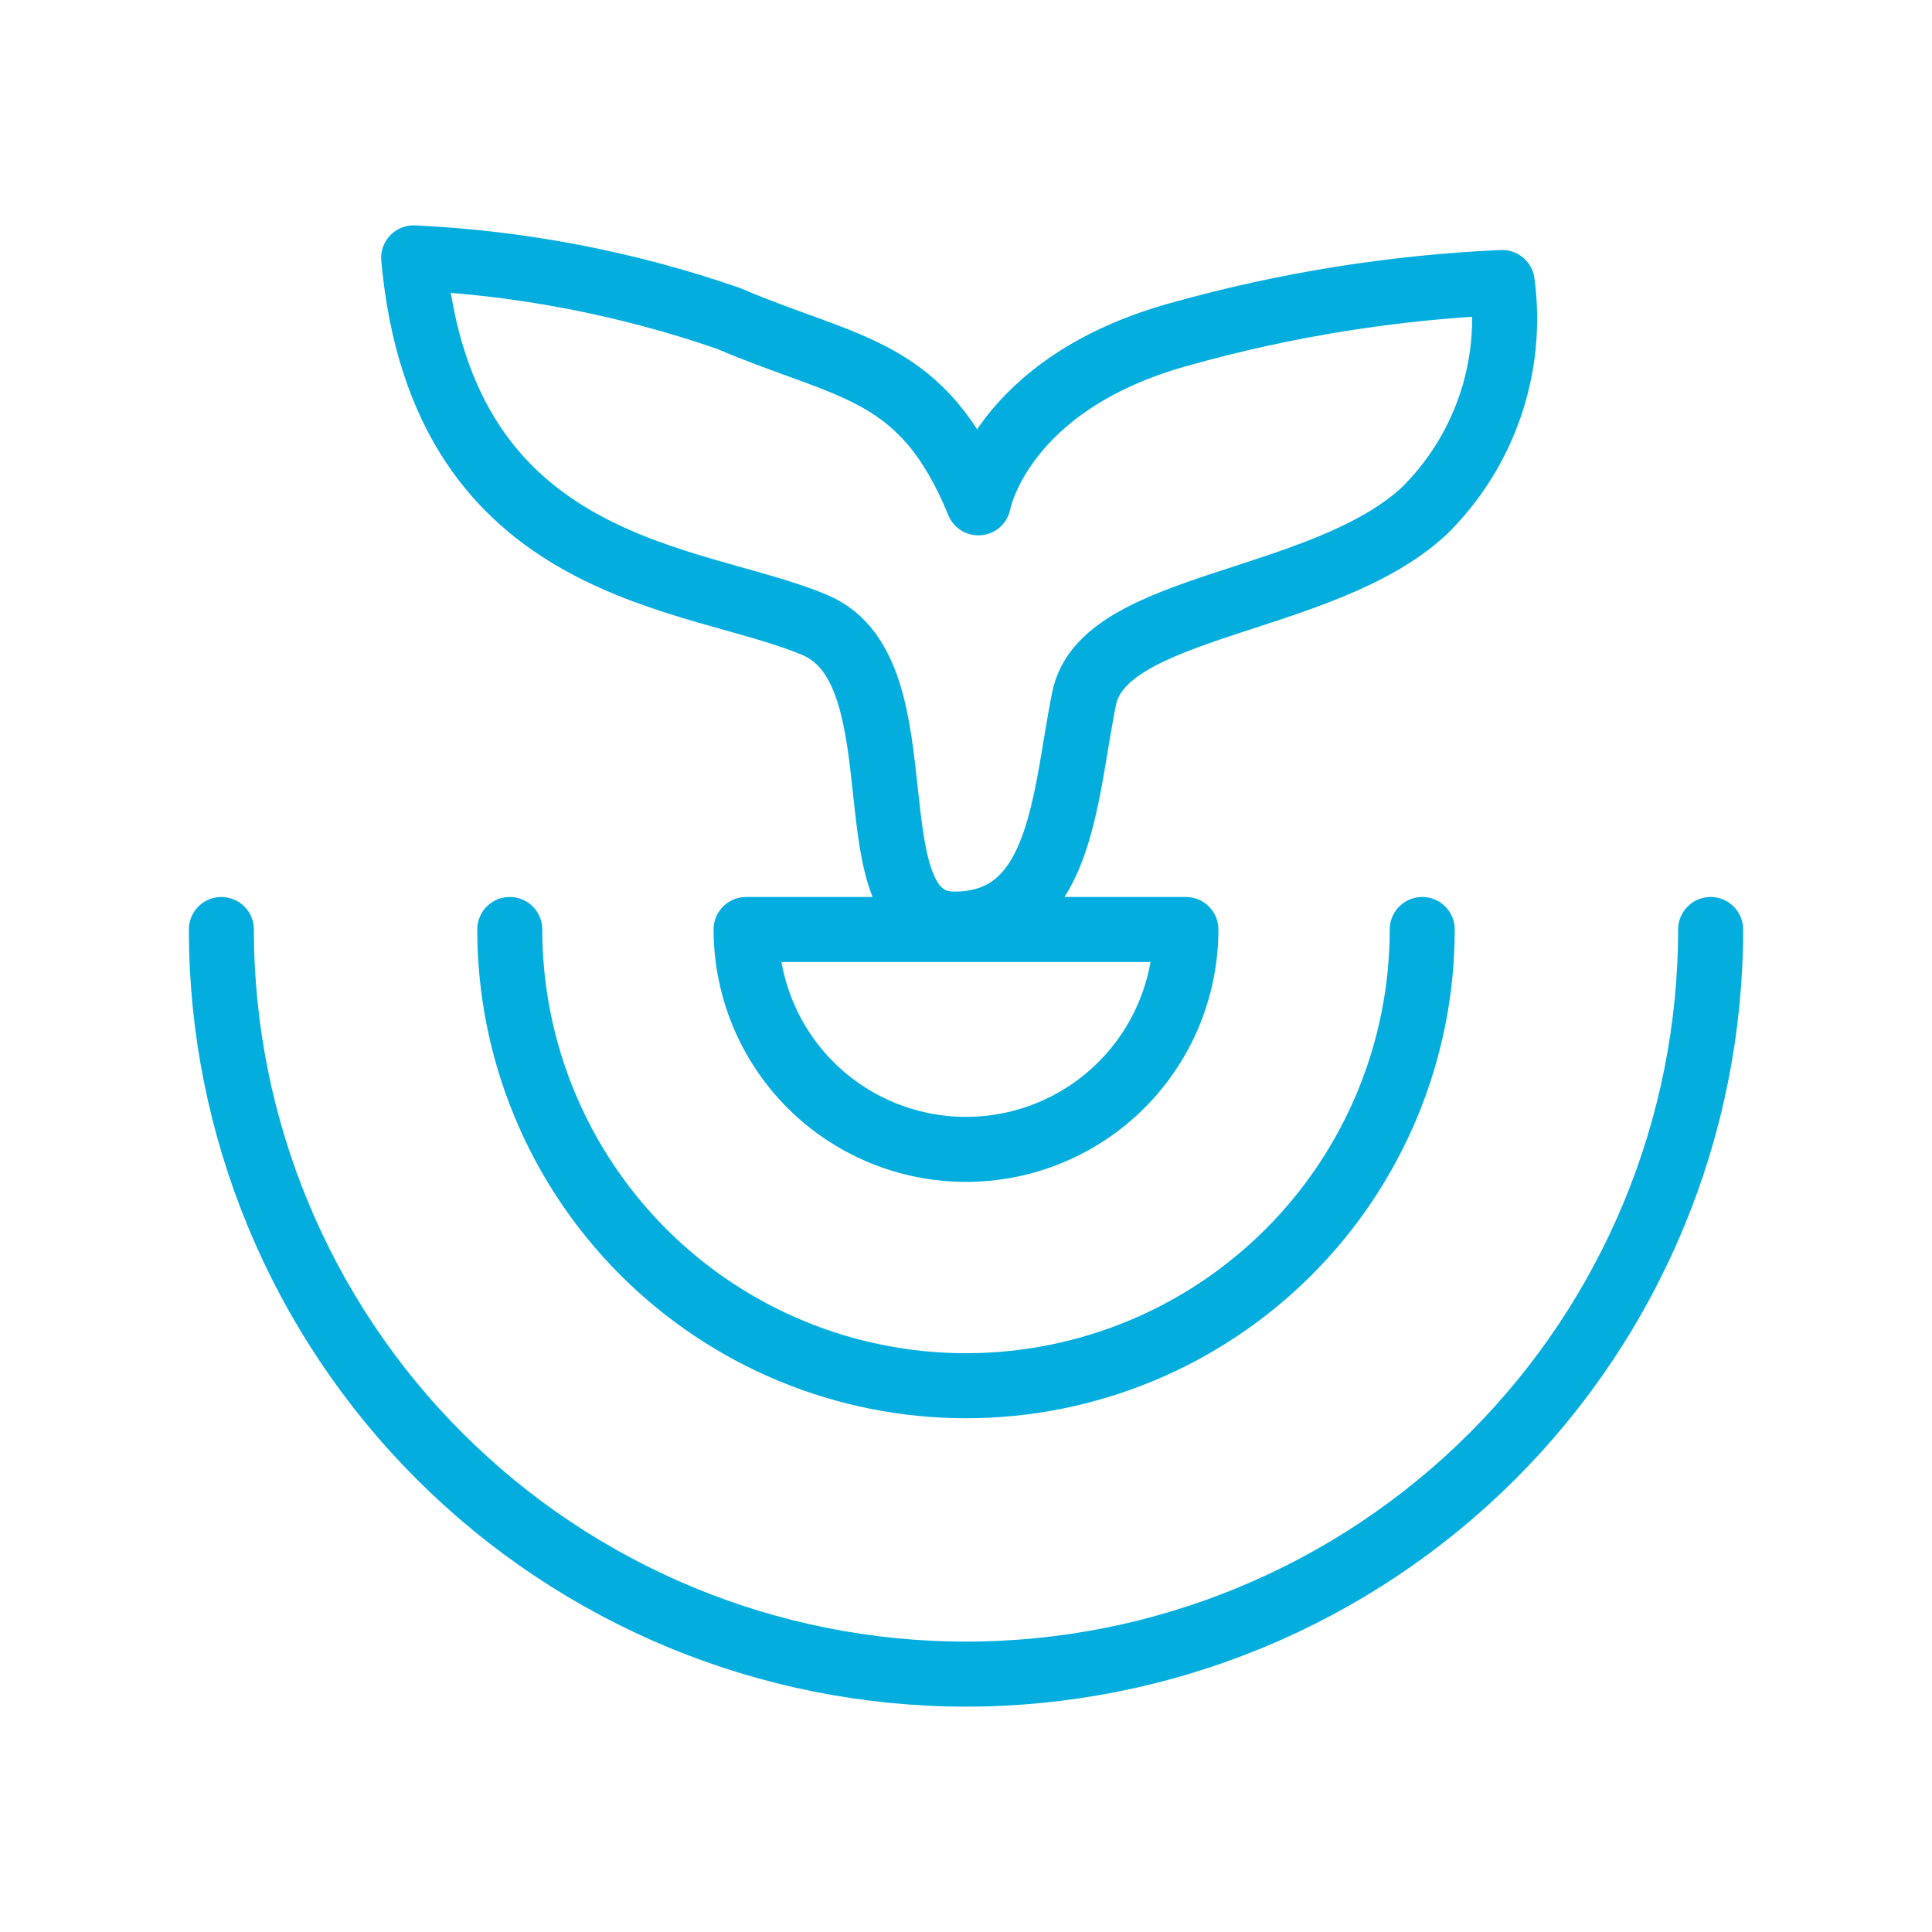
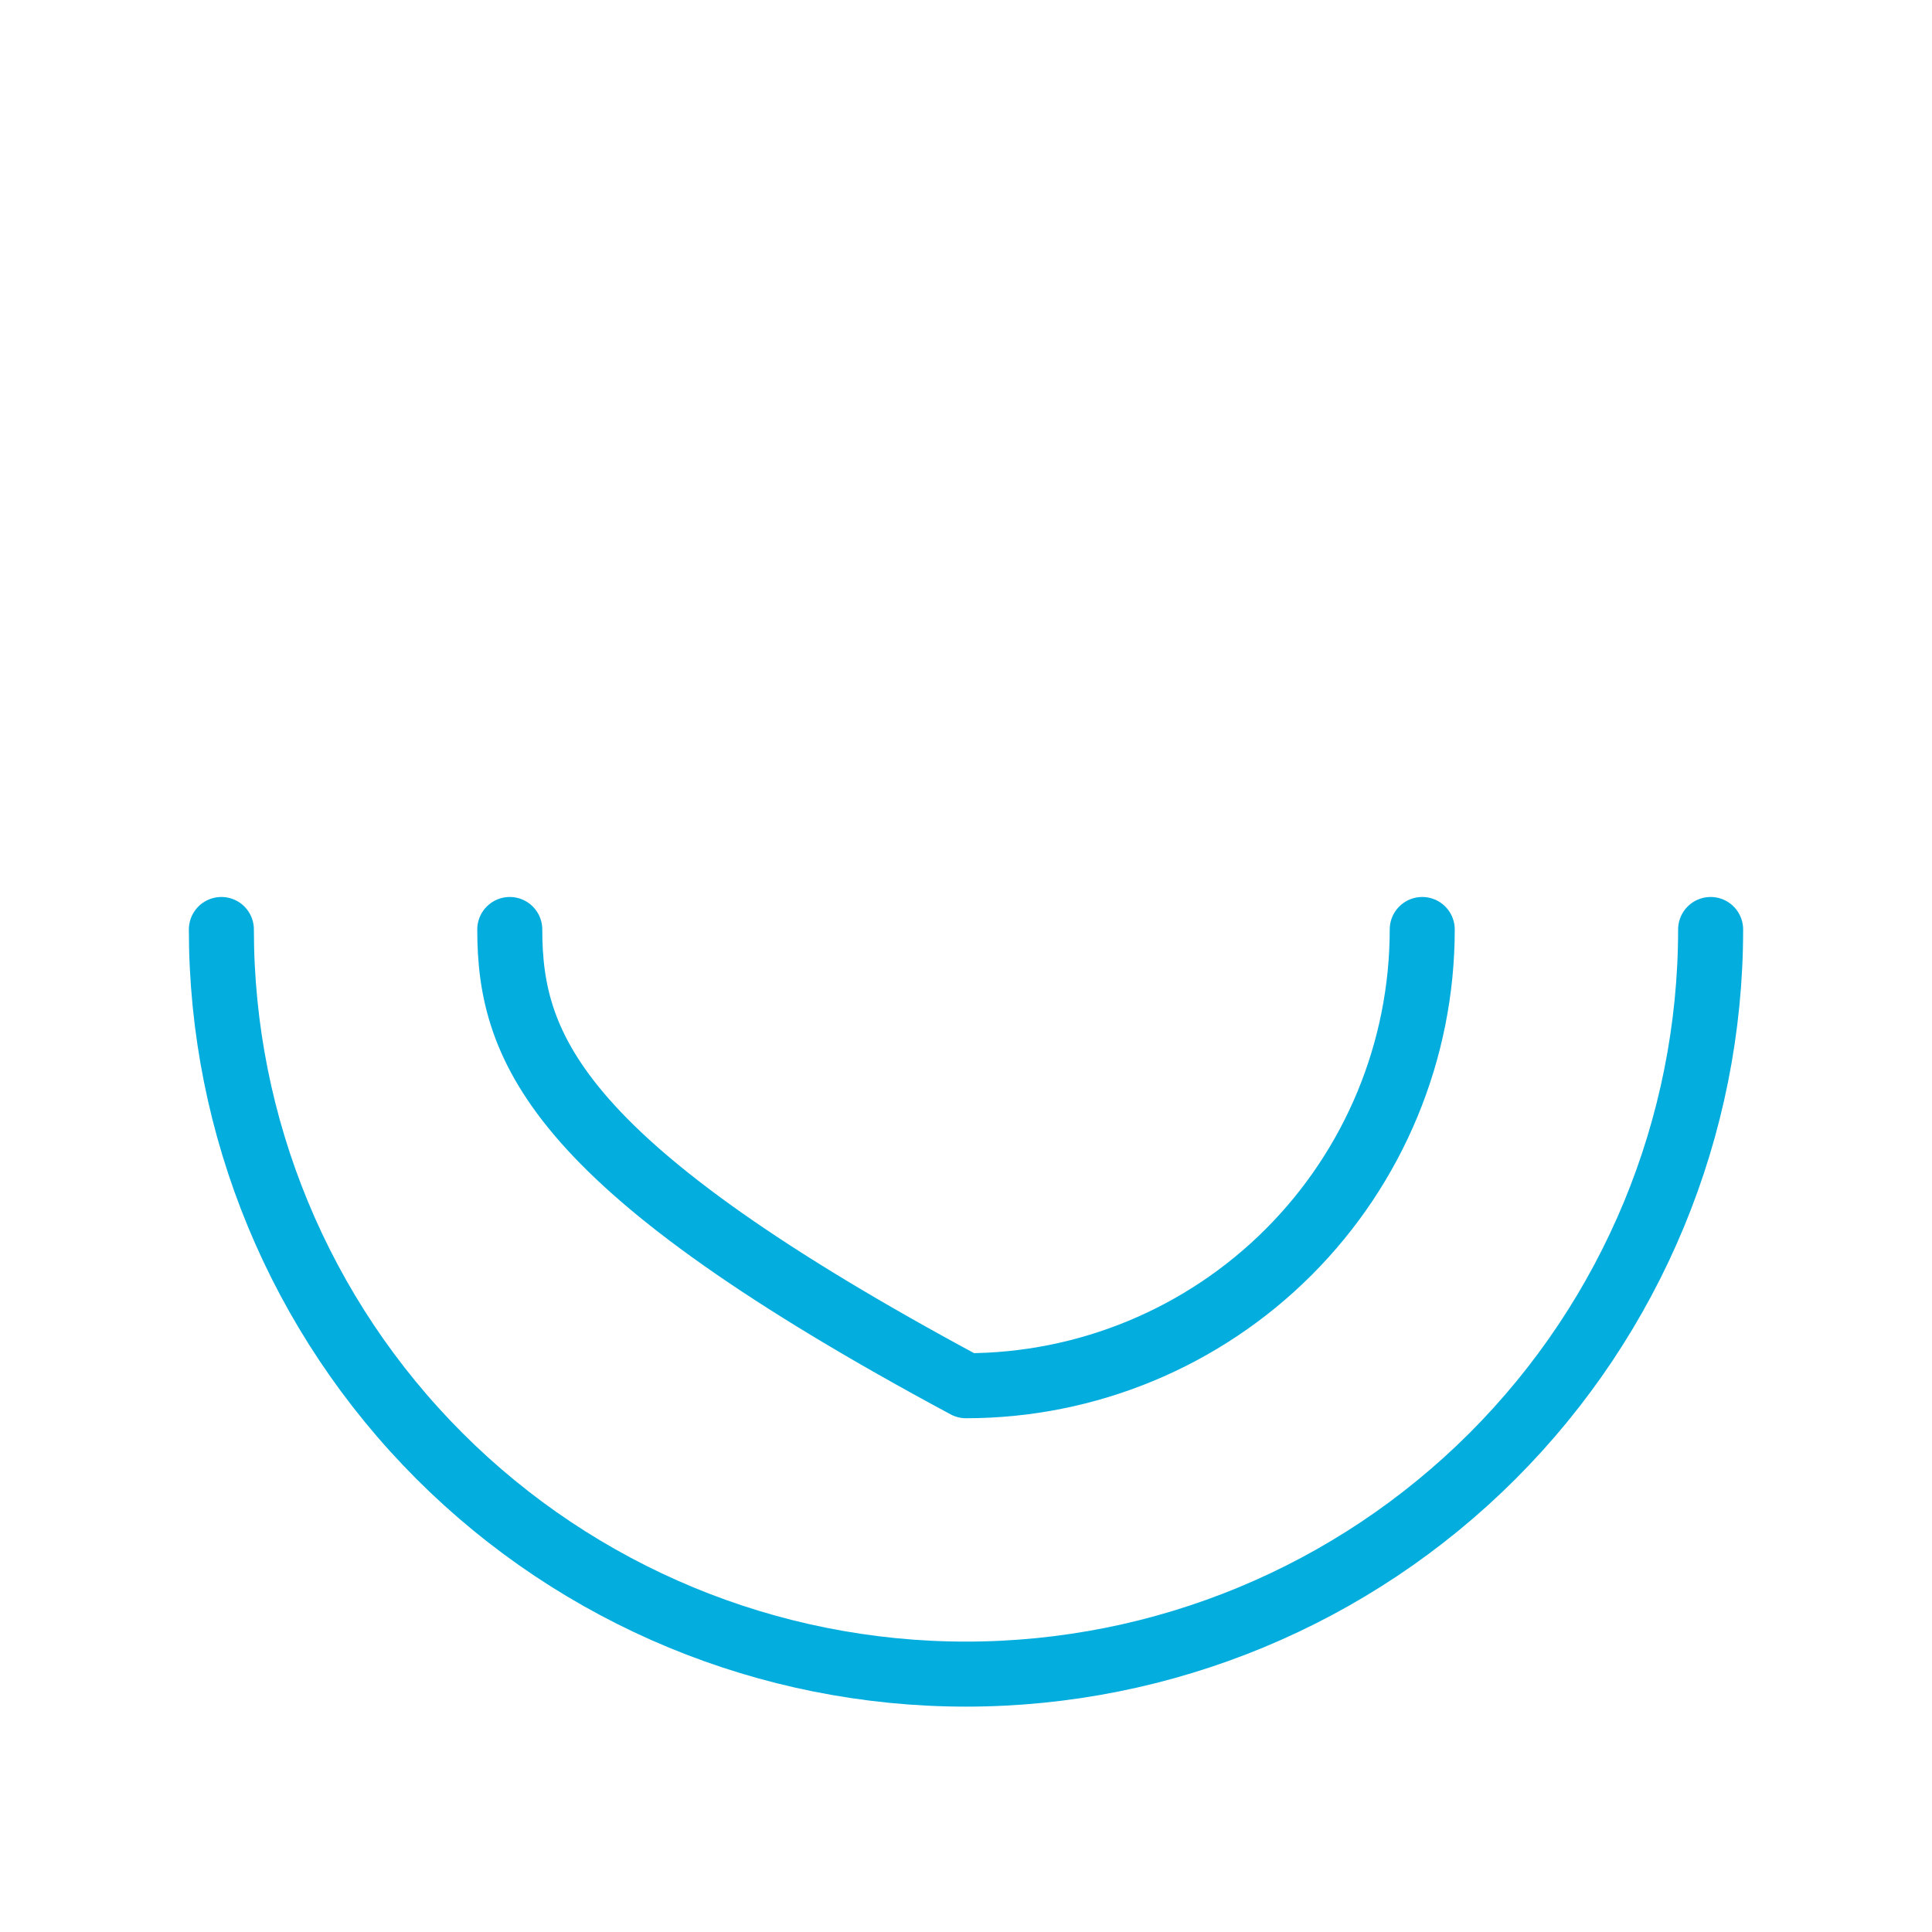
<svg xmlns="http://www.w3.org/2000/svg" width="359" height="359" viewBox="0 0 359 359" fill="none">
  <path d="M317.865 172.716C317.865 209.413 303.287 244.607 277.339 270.555C251.39 296.503 216.197 311.081 179.5 311.081C142.803 311.081 107.61 296.503 81.662 270.555C55.713 244.607 41.135 209.413 41.135 172.716" stroke="#03ADDE" stroke-width="12.083" stroke-linecap="round" stroke-linejoin="round" />
-   <path d="M264.276 172.716C264.276 195.201 255.345 216.764 239.446 232.662C223.547 248.561 201.984 257.493 179.5 257.493C157.016 257.493 135.453 248.561 119.554 232.662C103.655 216.764 94.724 195.201 94.724 172.716" stroke="#03ADDE" stroke-width="12.083" stroke-linecap="round" stroke-linejoin="round" />
-   <path d="M220.359 172.716C220.359 183.553 216.054 193.945 208.391 201.608C200.729 209.27 190.336 213.575 179.5 213.575C168.664 213.575 158.271 209.27 150.609 201.608C142.946 193.945 138.641 183.553 138.641 172.716H220.359ZM177.331 171.714C157.22 171.714 171.961 125.014 151.565 116.204C129.592 106.713 82.233 107.266 76.863 47.919C96.804 48.849 116.509 52.637 135.373 59.168C157.81 68.771 171.43 68.128 181.804 93.437C181.804 93.437 185.768 71.351 219.155 62.122C238.714 56.625 258.84 53.395 279.137 52.496C280.185 60.227 279.414 68.095 276.886 75.475C274.358 82.855 270.143 89.543 264.576 95.008C245.653 112.449 205.019 112.008 201.444 129.801C197.779 147.99 197.435 171.714 177.331 171.714V171.714Z" stroke="#03ADDE" stroke-width="12.083" stroke-linecap="round" stroke-linejoin="round" />
+   <path d="M264.276 172.716C264.276 195.201 255.345 216.764 239.446 232.662C223.547 248.561 201.984 257.493 179.5 257.493C103.655 216.764 94.724 195.201 94.724 172.716" stroke="#03ADDE" stroke-width="12.083" stroke-linecap="round" stroke-linejoin="round" />
</svg>